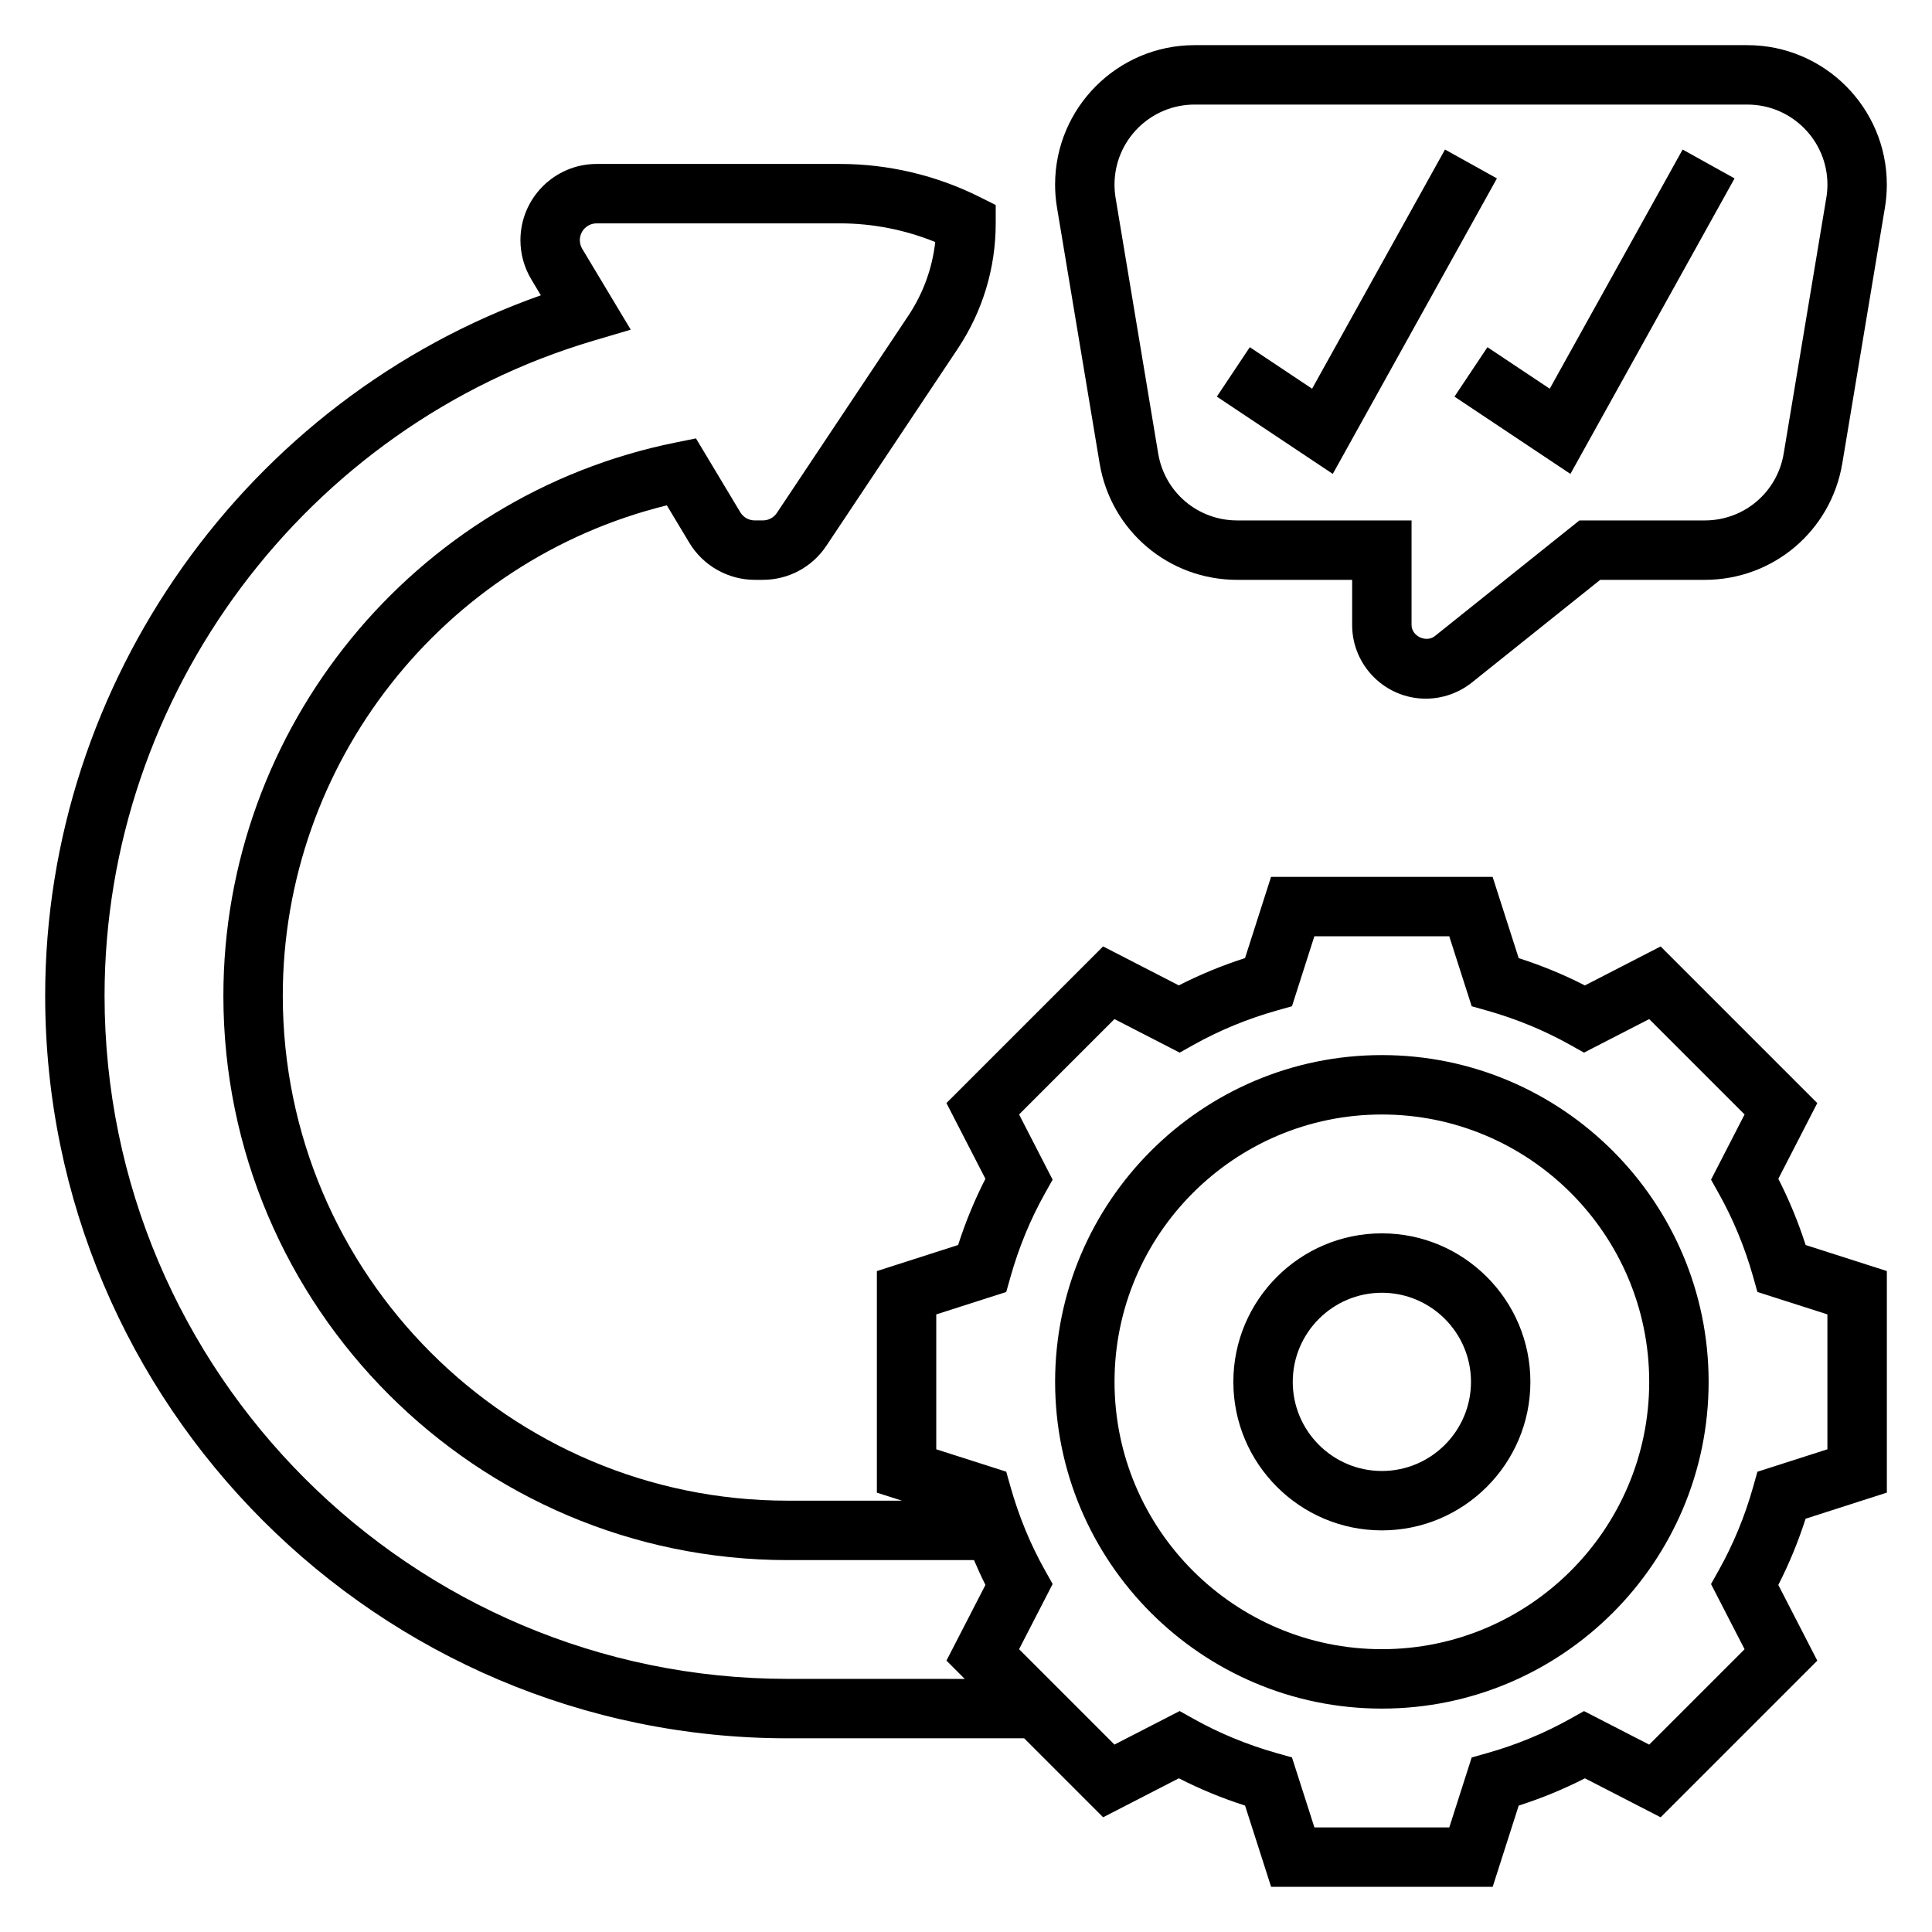
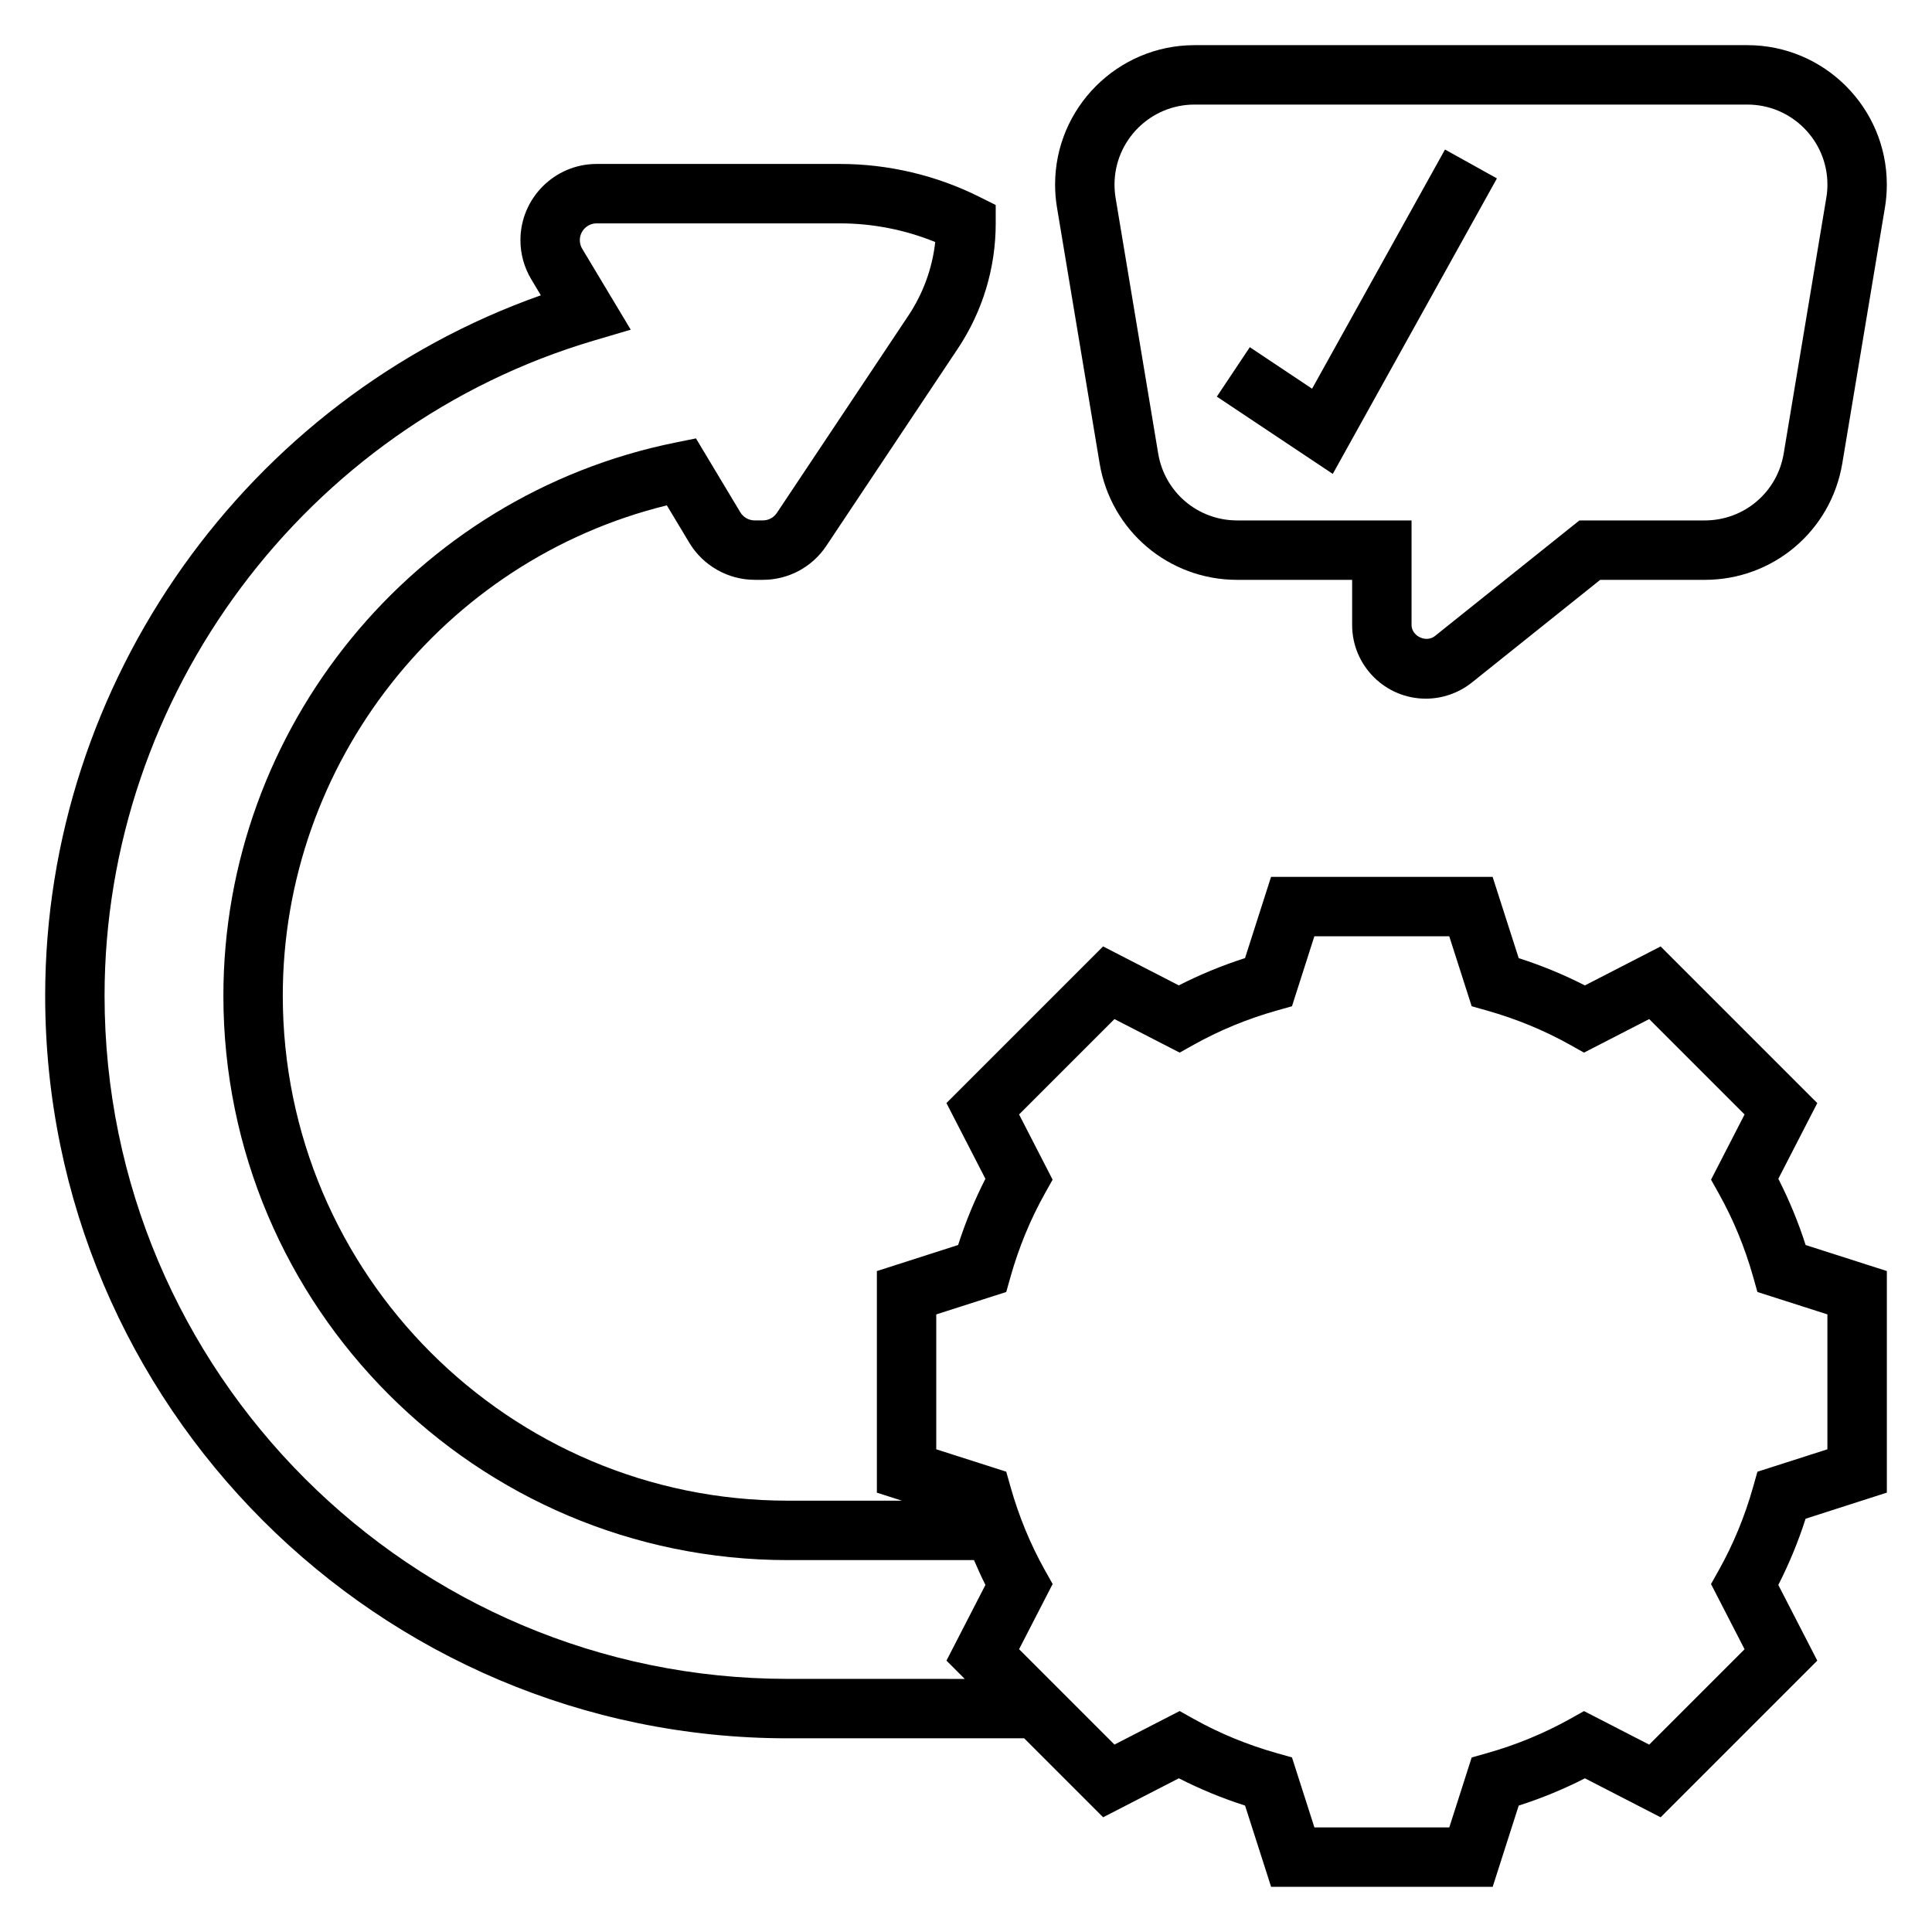
<svg xmlns="http://www.w3.org/2000/svg" fill="#000000" width="800px" height="800px" version="1.1" viewBox="144 144 512 512">
  <g>
-     <path d="m510.21 423.61c-47.742 0-86.594 38.848-86.594 86.594 0 47.742 38.848 86.594 86.594 86.594 47.742 0 86.594-38.848 86.594-86.594 0-47.742-38.852-86.594-86.594-86.594zm0 157.44c-39.062 0-70.848-31.789-70.848-70.848 0-39.062 31.789-70.848 70.848-70.848 39.062 0 70.848 31.789 70.848 70.848 0 39.062-31.785 70.848-70.848 70.848z" />
    <path d="m615.27 456.4 10.328-20.066-41.516-41.516-20.066 10.328c-5.59-2.859-11.469-5.281-17.547-7.234l-6.91-21.531h-58.719l-6.894 21.523c-6.078 1.953-11.957 4.375-17.547 7.234l-20.066-10.328-41.516 41.516 10.328 20.066c-2.859 5.59-5.281 11.469-7.234 17.547l-21.531 6.91v58.719l6.644 2.125h-30.262c-73.793 0-133.82-60.031-133.82-133.82 0-61.598 42.477-115.38 101.78-129.95l5.961 9.926c3.629 6.047 10.266 9.812 17.324 9.812h2.164c6.769 0 13.051-3.363 16.809-8.996l34.84-52.262c6.574-9.859 10.055-21.344 10.055-33.207v-4.867l-4.352-2.172c-11.395-5.699-24.137-8.707-36.867-8.707h-64.535c-11.137 0-20.199 9.062-20.199 20.199 0 3.652 0.992 7.25 2.883 10.391l2.527 4.219c-77.832 27.492-131.36 102.39-131.36 185.61 0 108.52 88.285 196.8 196.8 196.8h62.645l20.926 20.926 20.066-10.328c5.59 2.859 11.469 5.281 17.547 7.234l6.902 21.527h58.719l6.894-21.523c6.078-1.953 11.957-4.375 17.547-7.234l20.066 10.328 41.516-41.516-10.328-20.059c2.859-5.582 5.273-11.461 7.234-17.547l21.531-6.918v-58.719l-21.523-6.894c-1.949-6.078-4.383-11.957-7.234-17.547zm-262.51 132.52c-99.832 0-181.05-81.223-181.05-181.05 0-79.664 53.324-151.06 129.69-173.62l9.754-2.883-12.848-21.418c-0.426-0.695-0.645-1.488-0.645-2.301 0-2.453 1.996-4.453 4.453-4.453h64.535c8.605 0 17.223 1.699 25.199 4.945-0.781 6.965-3.203 13.633-7.133 19.523l-34.84 52.27c-0.828 1.242-2.215 1.98-3.711 1.98h-2.164c-1.559 0-3.023-0.828-3.816-2.164l-11.746-19.57-5.449 1.102c-69.414 14.027-119.79 75.676-119.79 146.59 0 82.477 67.094 149.57 149.57 149.57h49.352c0.969 2.219 1.938 4.441 3.031 6.574l-10.328 20.059 4.844 4.852zm275.52-60.84-18.547 5.945-1.148 4.07c-2.195 7.777-5.25 15.176-9.078 22.004l-2.07 3.691 8.895 17.277-25.277 25.277-17.277-8.887-3.684 2.062c-6.84 3.824-14.25 6.887-22.012 9.078l-4.07 1.148-5.934 18.535h-35.746l-5.945-18.547-4.07-1.148c-7.762-2.195-15.168-5.25-22.012-9.078l-3.684-2.062-17.277 8.887-25.277-25.277 8.895-17.277-2.07-3.691c-3.824-6.824-6.879-14.234-9.078-22.004l-1.148-4.07-18.547-5.934v-35.746l18.547-5.945 1.148-4.07c2.195-7.762 5.25-15.168 9.078-22.012l2.062-3.684-8.887-17.277 25.277-25.277 17.277 8.887 3.684-2.062c6.84-3.824 14.25-6.887 22.012-9.078l4.07-1.148 5.934-18.547h35.746l5.945 18.547 4.07 1.148c7.762 2.195 15.168 5.25 22.012 9.078l3.684 2.062 17.277-8.887 25.277 25.277-8.887 17.277 2.062 3.684c3.824 6.84 6.887 14.25 9.078 22.012l1.148 4.07 18.547 5.934z" />
    <path d="m435.41 266.79c2.984 17.883 18.312 30.875 36.449 30.875h30.473v11.965c0 10.77 8.762 19.523 19.523 19.523 4.418 0 8.746-1.52 12.203-4.273l34.012-27.215h27.711c18.137 0 33.465-12.988 36.449-30.875l11.297-67.777c0.336-2.016 0.5-4.047 0.5-6.094 0-20.375-16.578-36.953-36.953-36.953h-146.51c-20.375 0-36.953 16.578-36.953 36.953 0 2.039 0.164 4.078 0.504 6.078zm25.152-95.078h146.51c11.703 0 21.215 9.508 21.215 21.207 0 1.164-0.094 2.332-0.293 3.488l-11.297 67.785c-1.707 10.273-10.508 17.727-20.914 17.727h-33.227l-38.32 30.66c-2.316 1.82-6.16-0.008-6.16-2.949v-27.711h-46.215c-10.414 0-19.207-7.453-20.926-17.719l-11.297-67.793c-0.188-1.16-0.281-2.324-0.281-3.488 0-11.699 9.508-21.207 21.207-21.207z" />
    <path d="m540.7 191.28-13.762-7.652-35.219 63.383-16.508-11.004-8.738 13.102 30.727 20.48z" />
-     <path d="m529.45 249.11 30.727 20.48 43.5-78.309-13.762-7.652-35.219 63.383-16.508-11.004z" />
-     <path d="m510.21 470.85c-21.703 0-39.359 17.656-39.359 39.359s17.656 39.359 39.359 39.359 39.359-17.656 39.359-39.359-17.656-39.359-39.359-39.359zm0 62.977c-13.02 0-23.617-10.598-23.617-23.617s10.598-23.617 23.617-23.617 23.617 10.598 23.617 23.617-10.598 23.617-23.617 23.617z" />
  </g>
</svg>